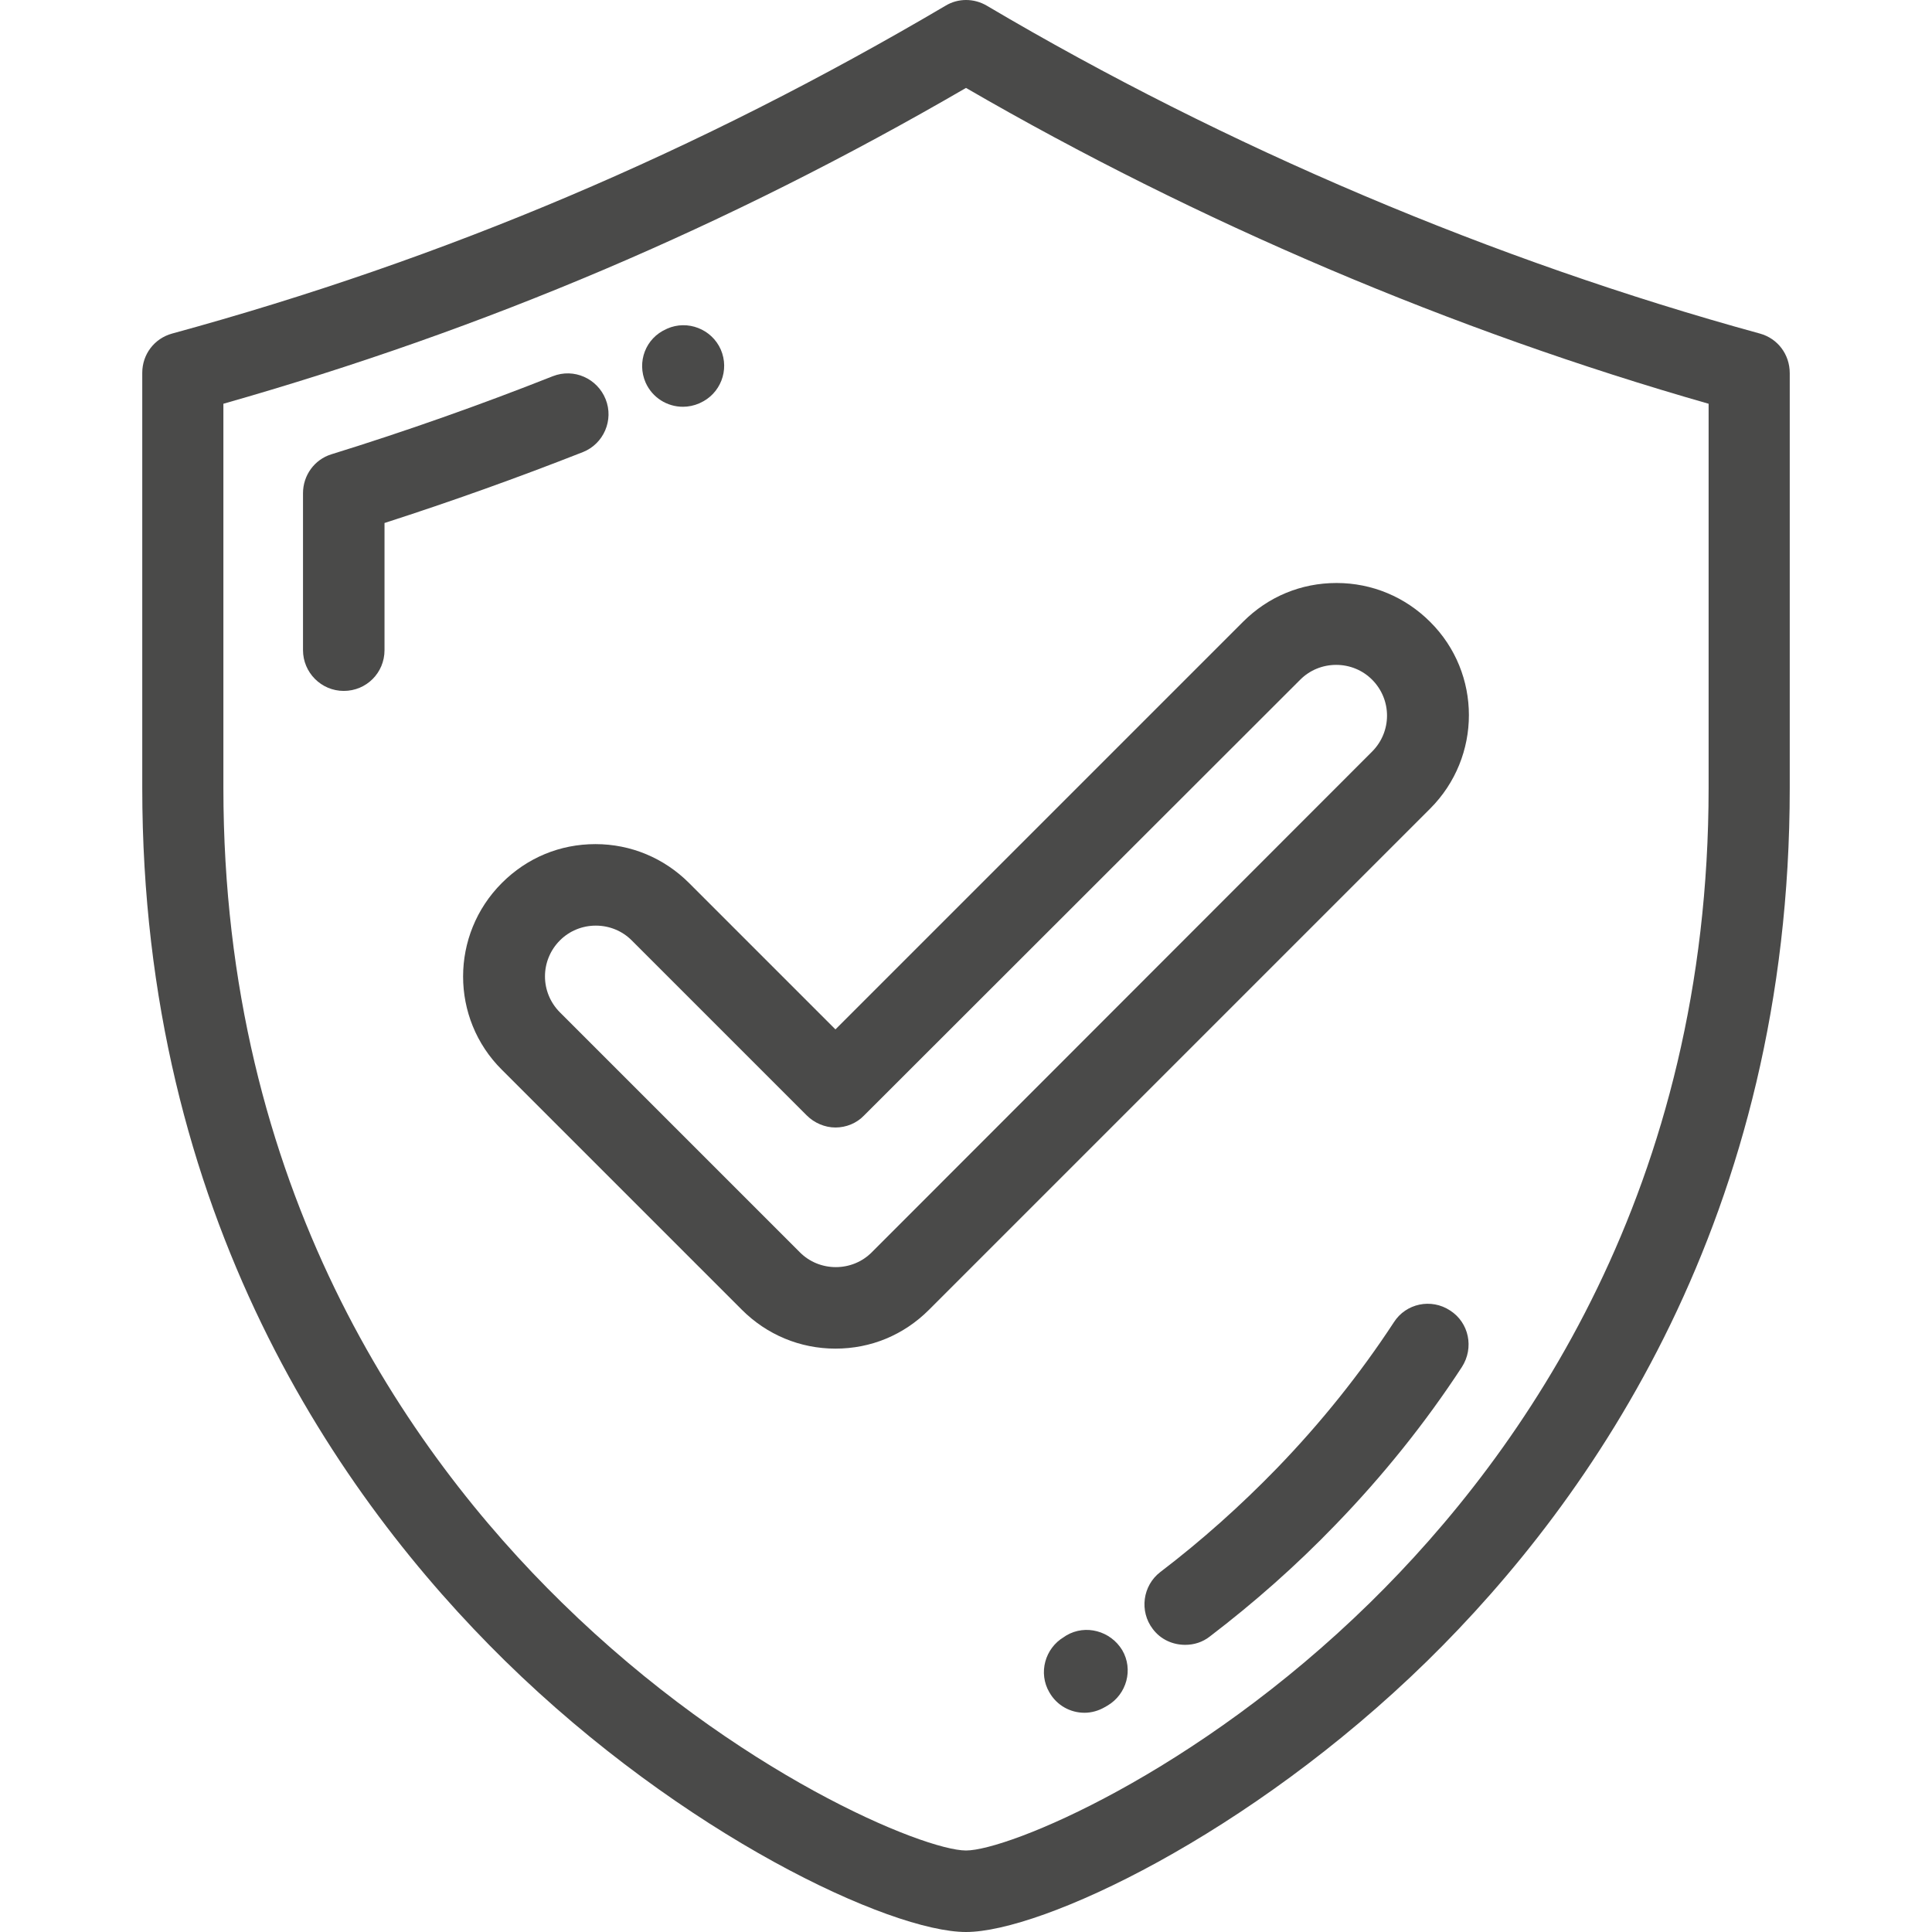
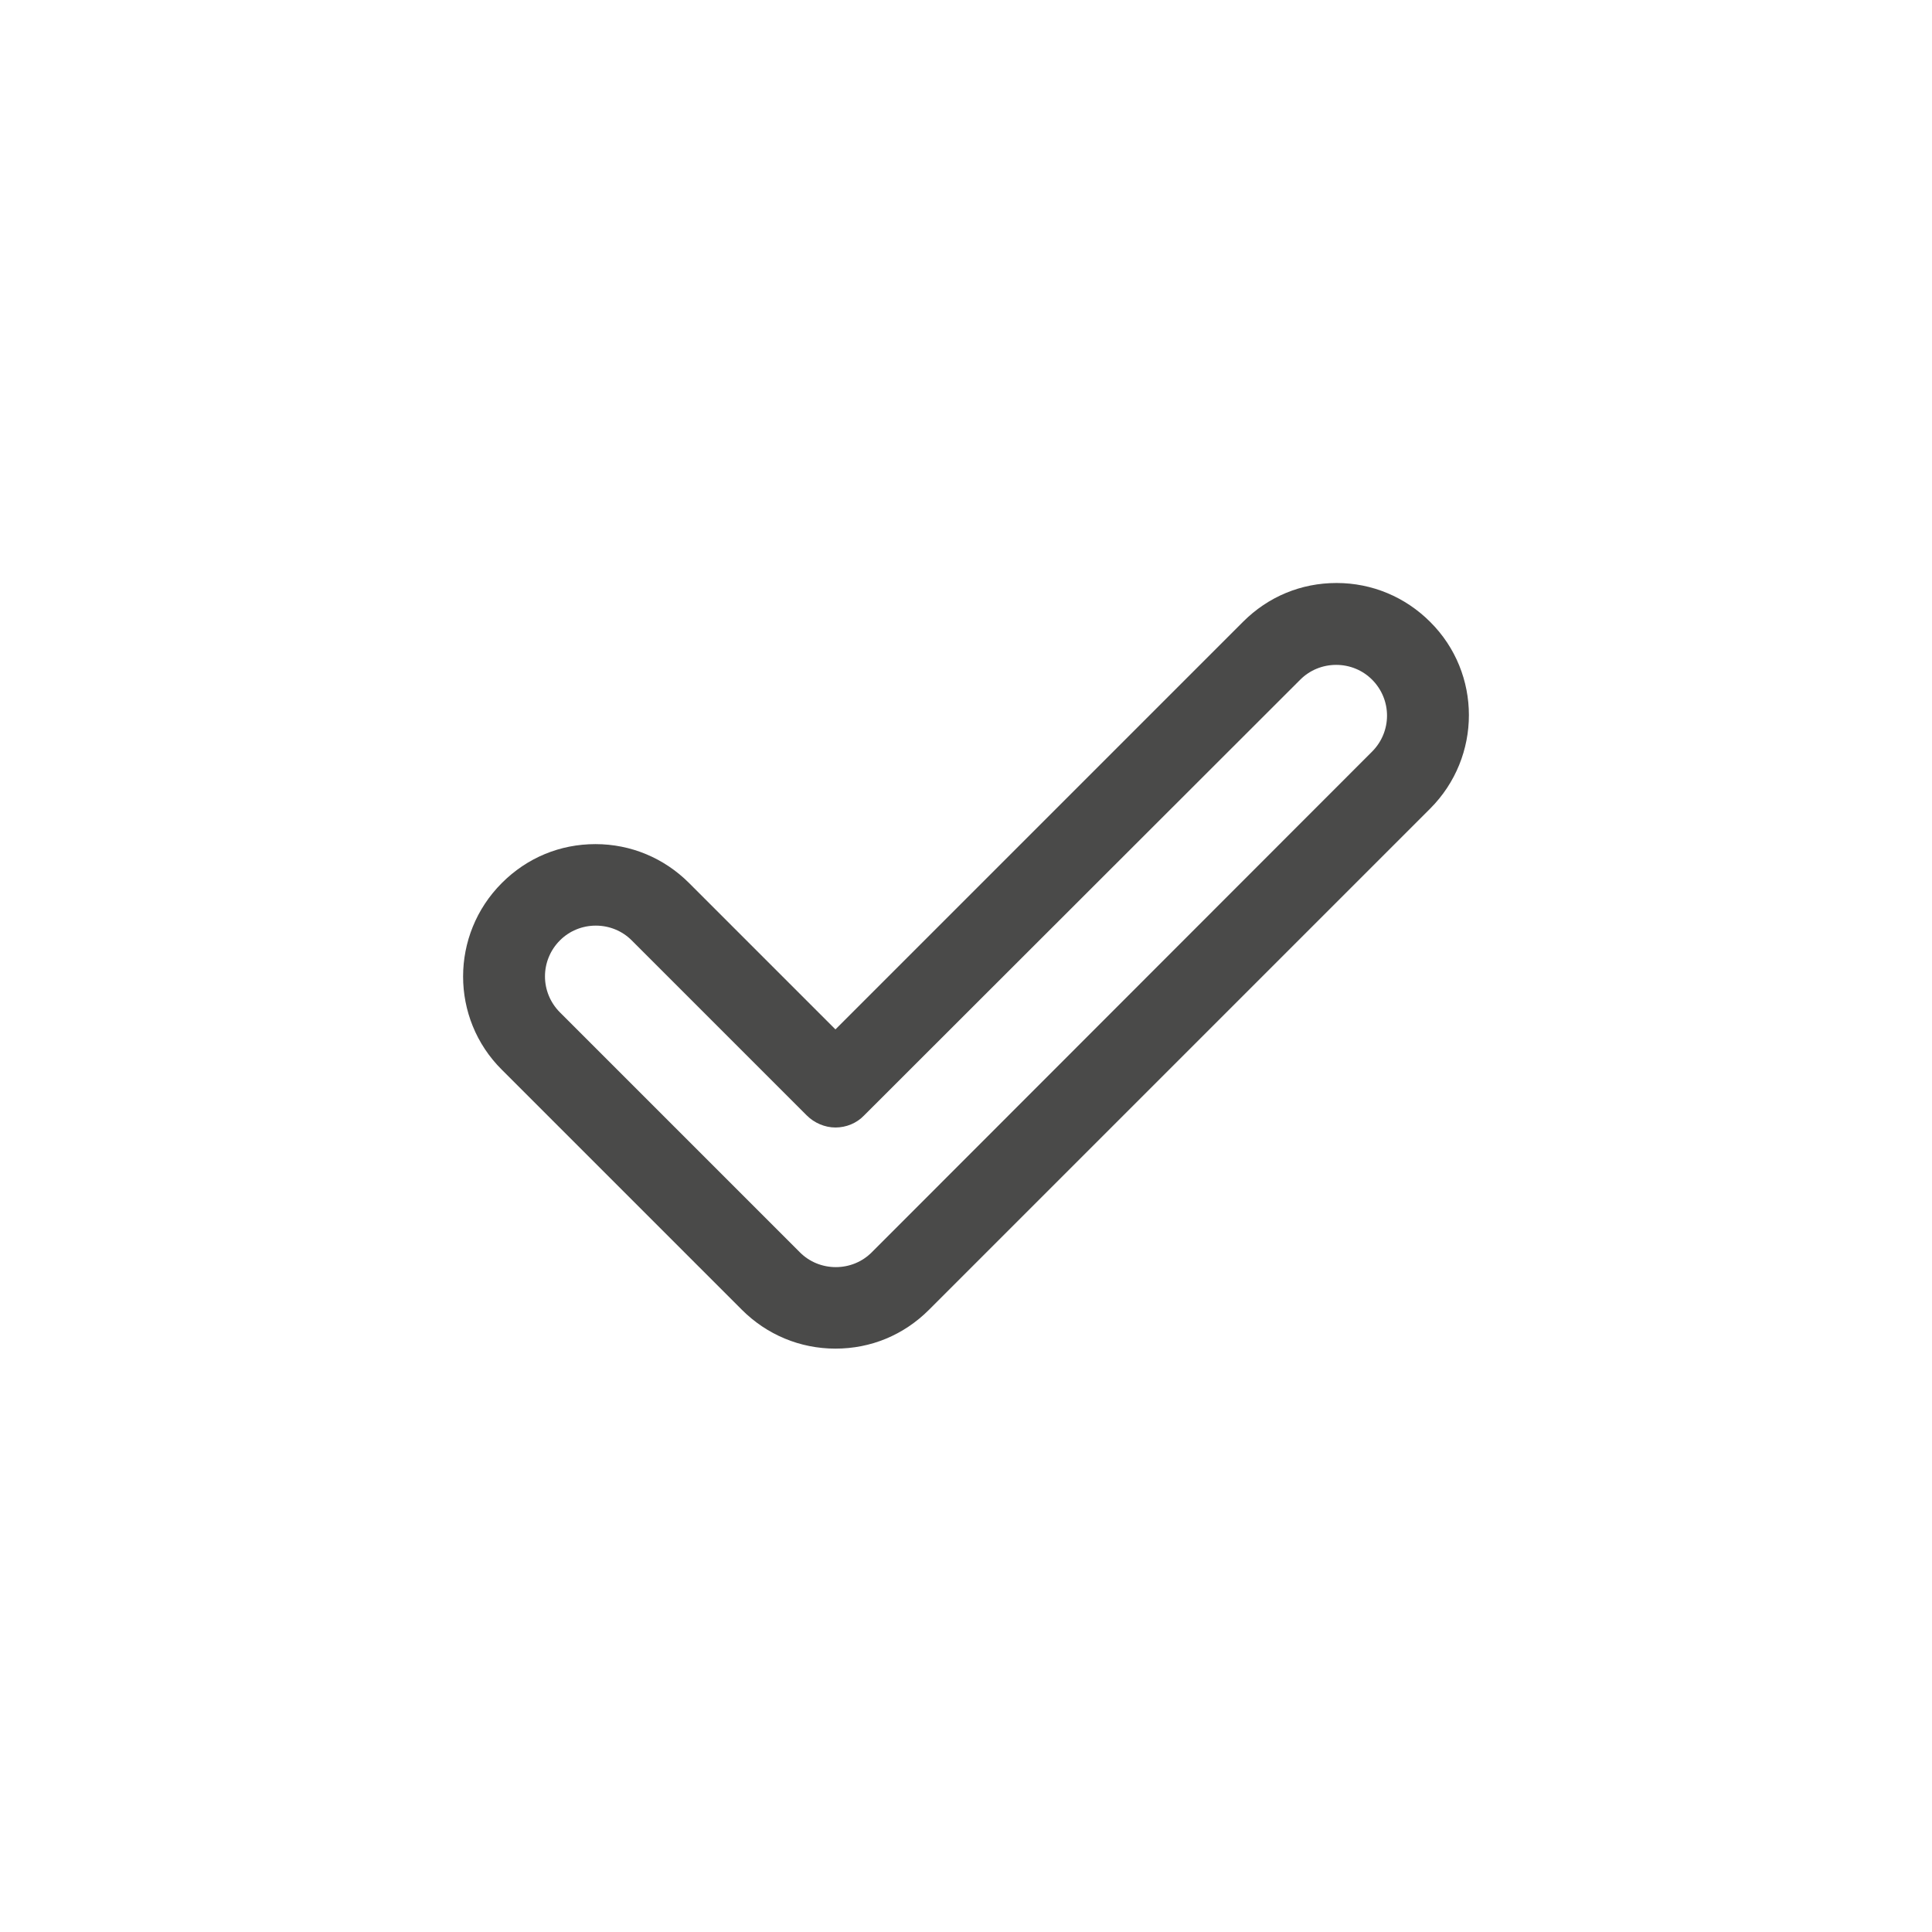
<svg xmlns="http://www.w3.org/2000/svg" id="Layer_1" x="0px" y="0px" viewBox="0 0 512 512" style="enable-background:new 0 0 512 512;" xml:space="preserve">
  <style type="text/css">	.st0{fill:#4A4A49;}</style>
  <g>
    <g>
      <g>
-         <path class="st0" d="M466.4,88.4C396,69.1,325.1,39.1,261.5,1.5c-3.4-2-7.6-2-10.9,0C185.1,40.1,118.1,68.6,45.6,88.4    c-4.7,1.3-7.9,5.5-7.9,10.4v110c0,113.3,52.3,188.3,96.1,231.3C181,486.4,236,512,256,512c20,0,75-25.6,122.2-71.8    c43.9-43,96.1-118,96.1-231.3v-110C474.3,93.9,471.1,89.7,466.4,88.4z M452.8,208.8c0,105.8-48.8,175.8-89.7,215.9    c-46.4,45.5-96.1,65.7-107.1,65.7c-11,0-60.7-20.2-107.1-65.7C108,384.7,59.2,314.7,59.2,208.8V107C128.5,87.3,193,59.9,256,23.3    c61.4,35.6,129.2,64.4,196.8,83.7V208.8z" />
-         <path class="st0" d="M160.5,105.8c-2.2-5.5-8.4-8.3-14-6.1c-19.2,7.6-39,14.6-58.7,20.7c-4.5,1.4-7.5,5.6-7.5,10.3v41.6    c0,5.9,4.8,10.8,10.8,10.8s10.8-4.8,10.8-10.8v-33.7c17.7-5.7,35.3-12,52.6-18.8C160,117.6,162.7,111.3,160.5,105.8z" />
-         <path class="st0" d="M181,107.8c1.4,0,2.9-0.3,4.3-0.9l0.2-0.1c5.4-2.4,7.9-8.7,5.5-14.2c-2.4-5.4-8.8-7.9-14.2-5.5l-0.2,0.1    c-5.5,2.4-7.9,8.7-5.5,14.2C172.9,105.4,176.8,107.8,181,107.8z" />
-         <path class="st0" d="M384.3,347.3c-5-3.3-11.7-1.9-14.9,3.1c-8.9,13.6-19.3,26.6-31,38.7c-9.6,9.9-20,19.2-30.9,27.5    c-4.7,3.6-5.6,10.4-2,15.1c2.1,2.8,5.3,4.2,8.6,4.2c2.3,0,4.6-0.7,6.5-2.2c11.8-9,23-18.9,33.3-29.6c12.6-13,23.9-27.1,33.5-41.8    C390.7,357.2,389.3,350.5,384.3,347.3z" />
-         <path class="st0" d="M282.6,433.4l-0.6,0.4c-5.1,3-6.9,9.6-3.9,14.7c2,3.5,5.6,5.4,9.3,5.4c1.8,0,3.7-0.5,5.4-1.5l0.7-0.4    c5.1-3,6.9-9.6,3.9-14.7C294.3,432.2,287.7,430.4,282.6,433.4z" />
        <path class="st0" d="M182.6,234c-6.6-6.6-15.4-10.3-24.8-10.3s-18.1,3.6-24.8,10.3c-13.7,13.7-13.7,35.9,0,49.5l63.6,63.6    c6.6,6.6,15.4,10.3,24.8,10.3s18.1-3.6,24.8-10.3l132.8-132.8c13.7-13.7,13.7-35.9,0-49.5c-6.6-6.6-15.4-10.3-24.8-10.3    c-9.4,0-18.1,3.6-24.8,10.3l-108,108L182.6,234z M344.6,180.1c2.5-2.5,5.9-3.9,9.5-3.9c3.6,0,7,1.4,9.5,3.9    c5.3,5.3,5.3,13.8,0,19.1L231,331.9c-2.5,2.5-5.9,3.9-9.5,3.9s-7-1.4-9.5-3.9l-63.6-63.6c-5.3-5.3-5.3-13.8,0-19.1    c2.5-2.5,5.9-3.9,9.5-3.9s7,1.4,9.5,3.9l46.4,46.4c2,2,4.8,3.2,7.6,3.2s5.6-1.1,7.6-3.2L344.6,180.1z" />
      </g>
    </g>
  </g>
</svg>